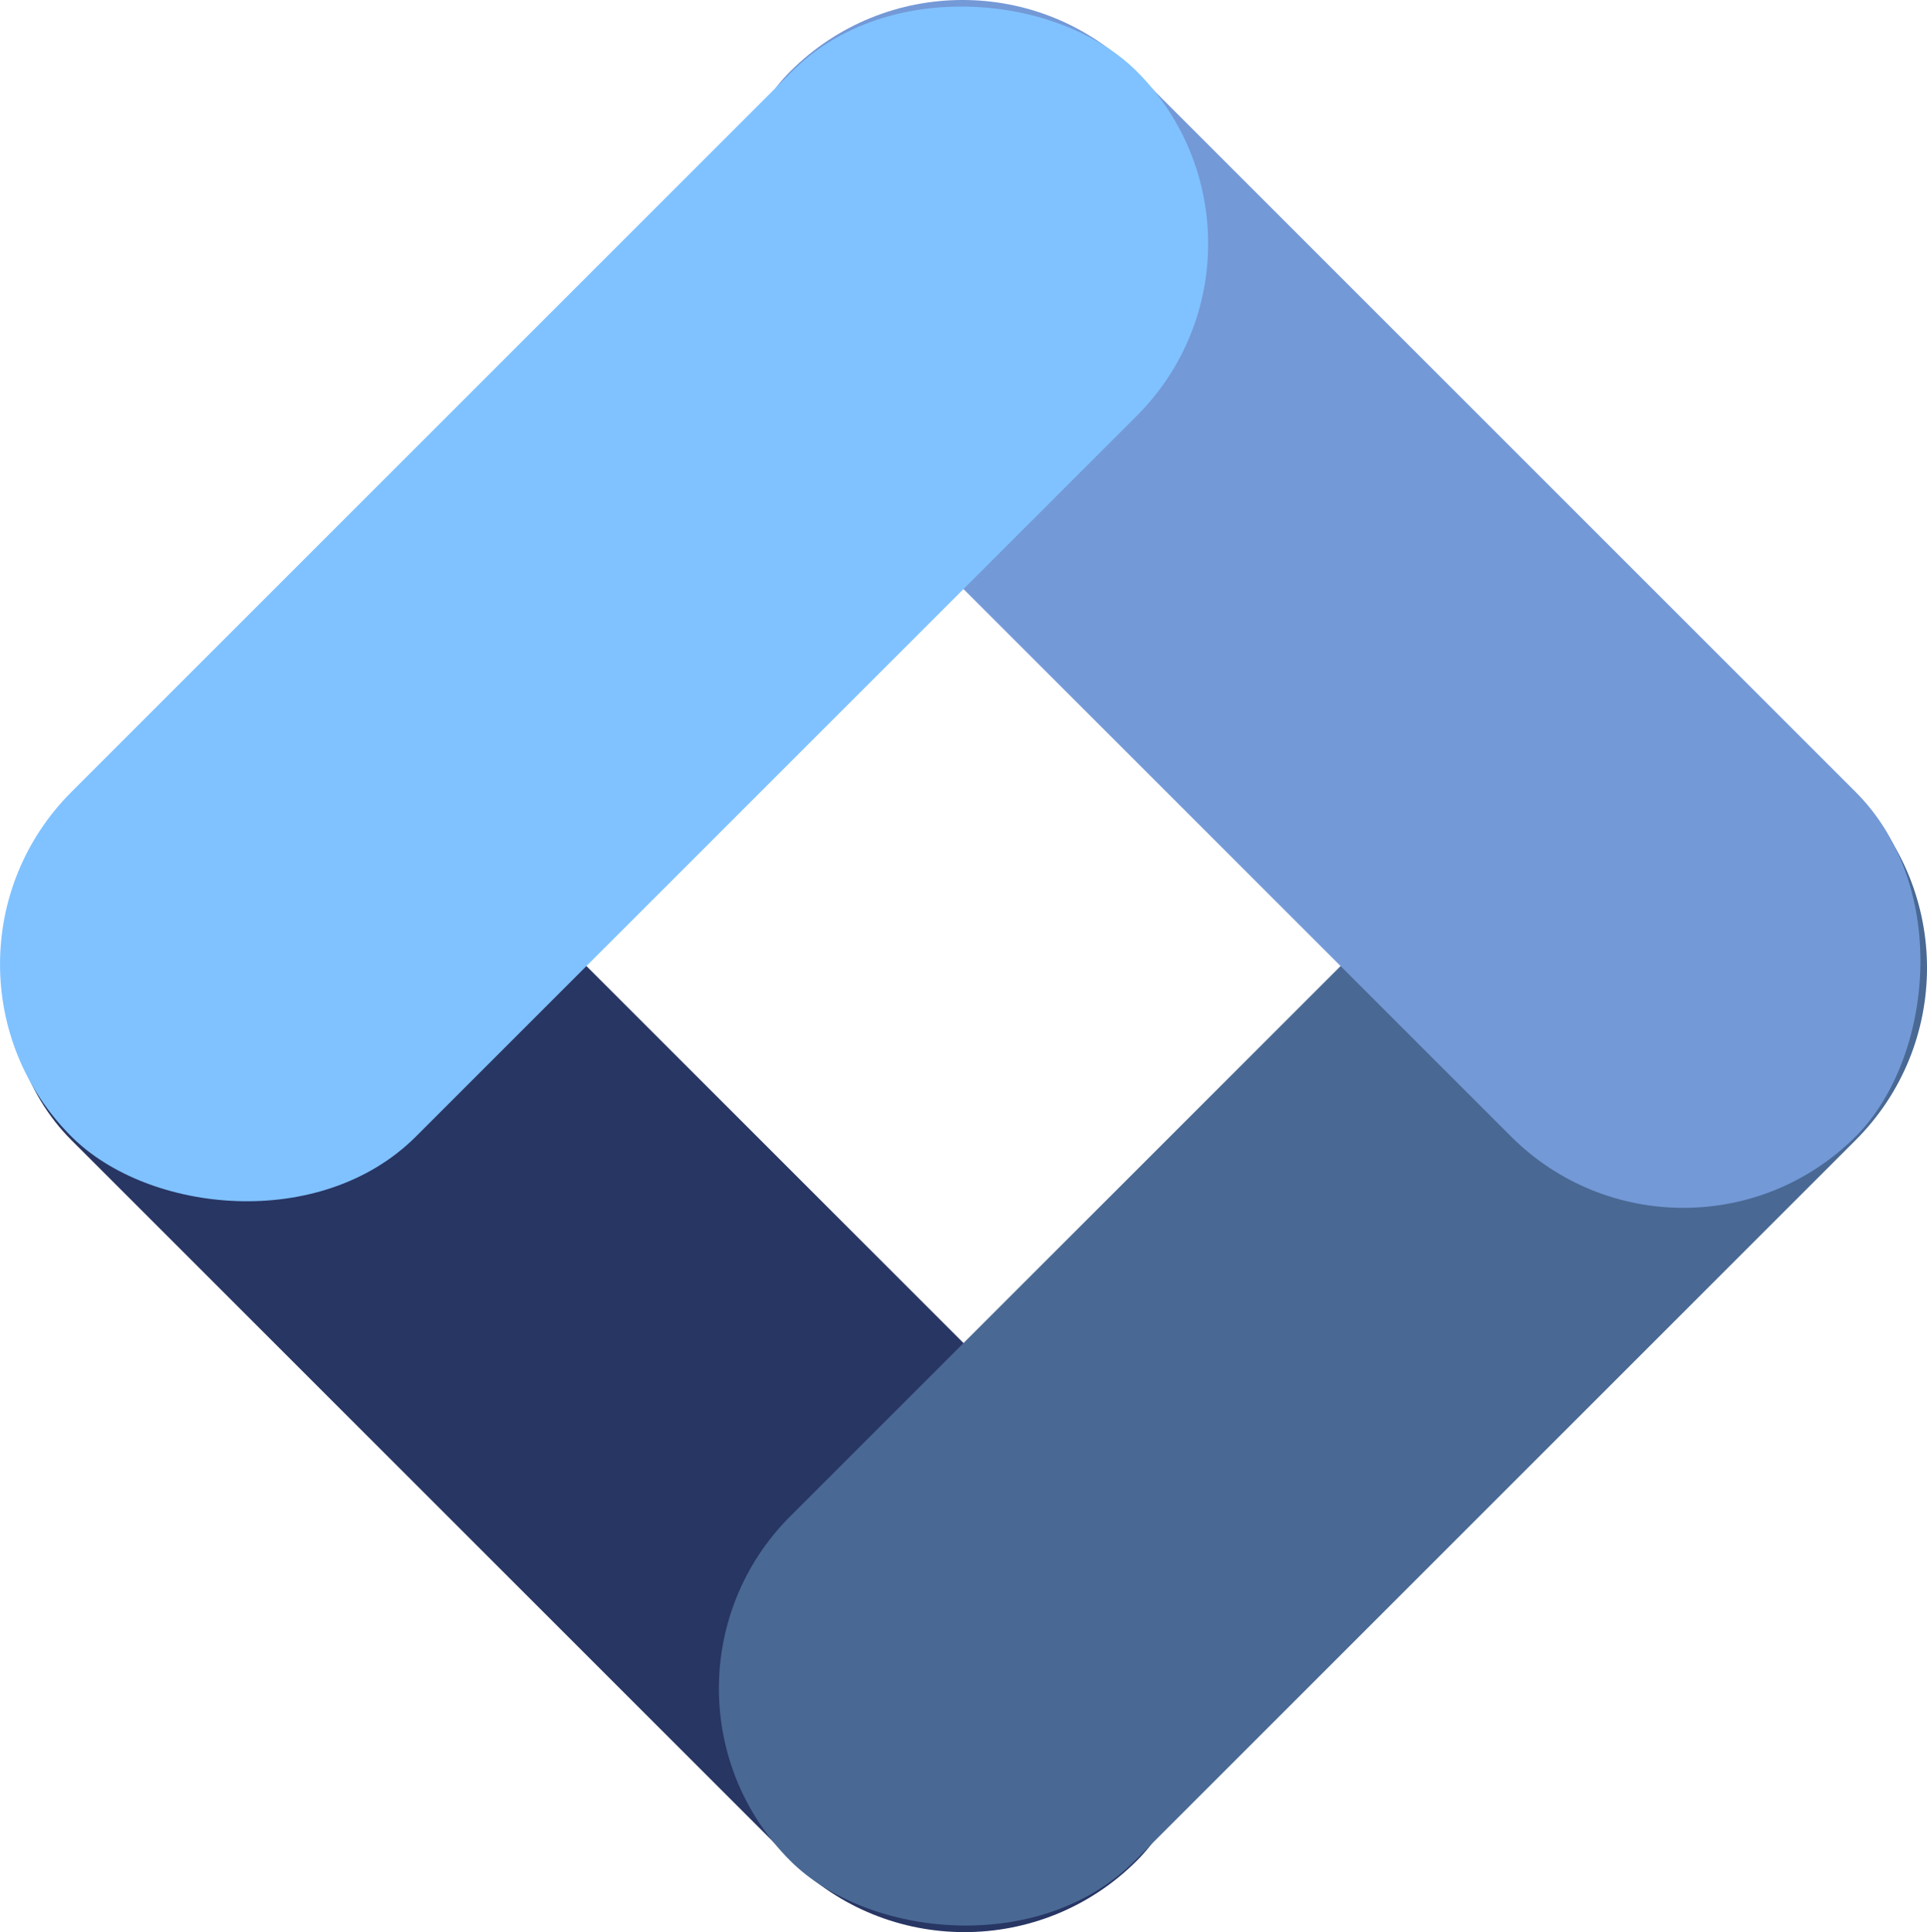
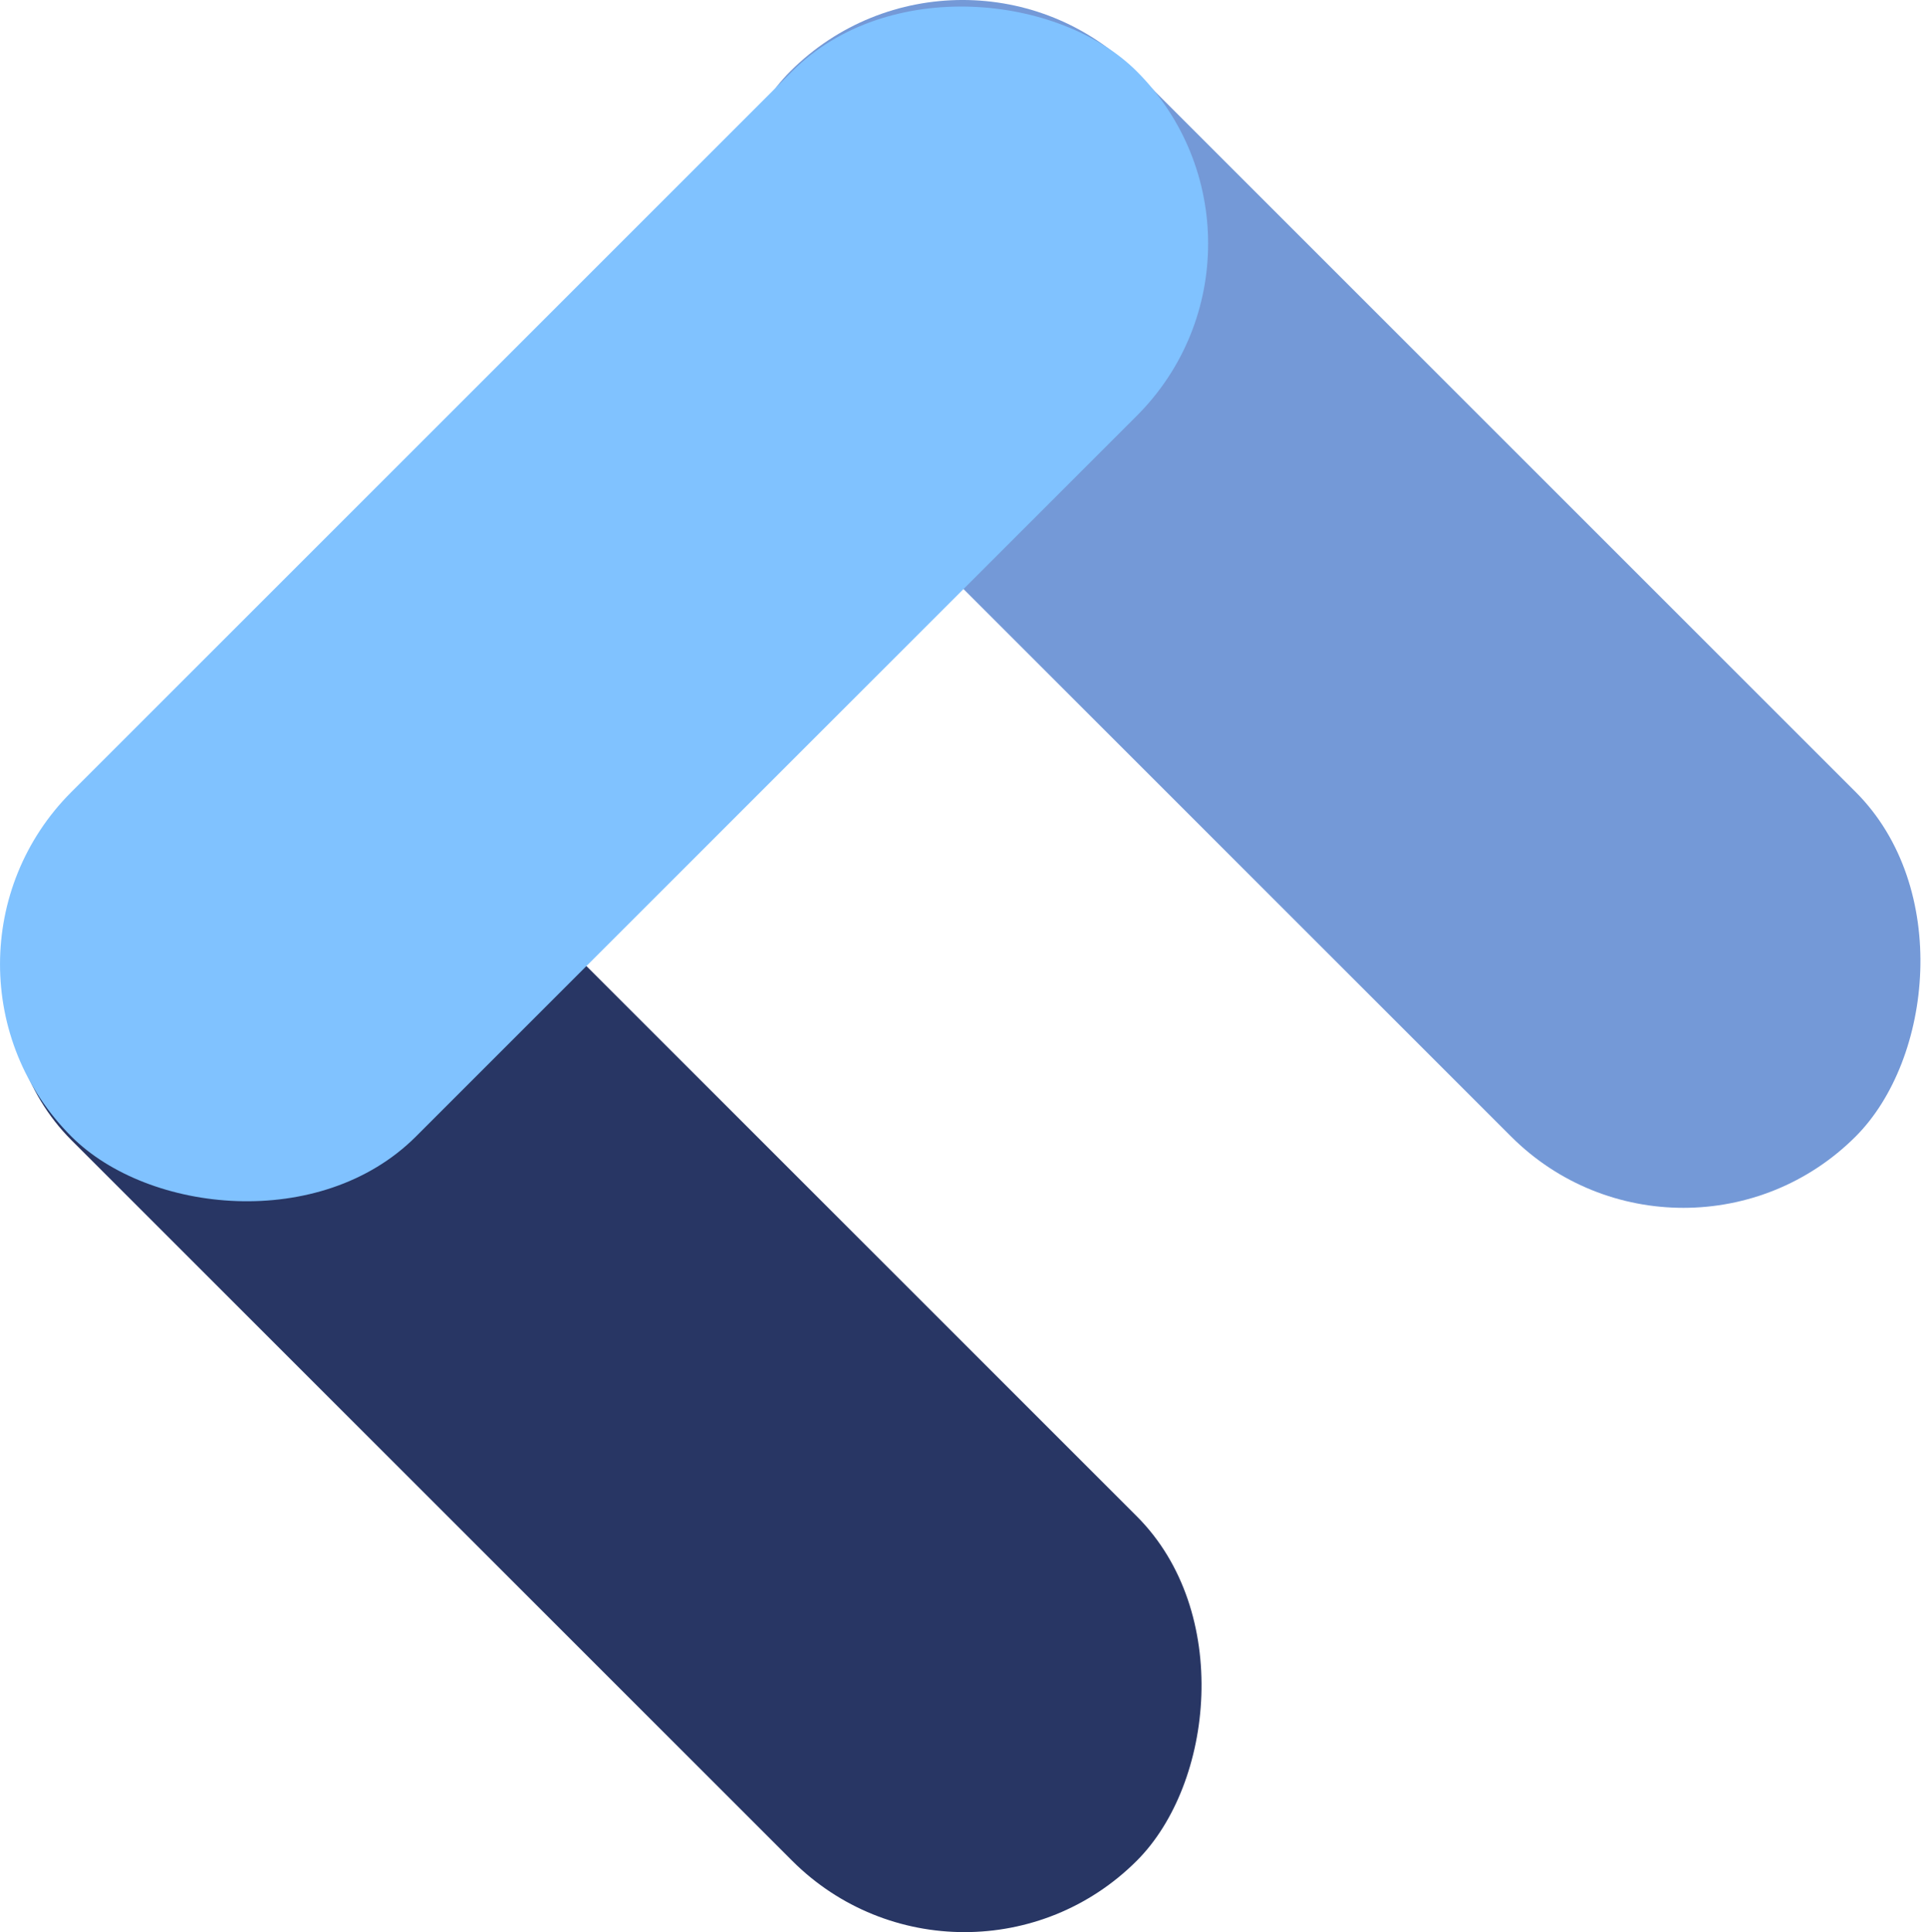
<svg xmlns="http://www.w3.org/2000/svg" viewBox="0 0 633.34 635.15" width="633.34px" height="635.15px">
  <defs>
    <style>.cls-1 { fill: rgb(40, 54, 100); }.cls-2 { fill: rgb(73, 105, 148); }.cls-3 { fill: rgb(116, 153, 215); }.cls-4 { fill: rgb(128, 194, 255); }</style>
  </defs>
  <g id="ãƒ¬ã‚¤ãƒ¤ãƒ¼_2" data-name="ãƒ¬ã‚¤ãƒ¤ãƒ¼ 2">
    <g id="ãƒ¬ã‚¤ãƒ¤ãƒ¼_1-2" data-name="ãƒ¬ã‚¤ãƒ¤ãƒ¼ 1">
      <rect class="cls-1" x="-49.06" y="356.54" width="495.19" height="160.16" rx="80.08" transform="translate(366.89 -12.5) rotate(45)" />
-       <rect class="cls-2" x="187.22" y="356.54" width="495.19" height="160.16" rx="80.08" transform="translate(1051.01 437.9) rotate(135)" />
      <rect class="cls-3" x="187.22" y="118.45" width="495.19" height="160.16" rx="80.08" transform="translate(601.89 646.37) rotate(-135)" />
      <rect class="cls-4" x="-49.06" y="118.45" width="495.19" height="160.16" rx="80.08" transform="translate(-82.23 198.53) rotate(-45)" />
    </g>
  </g>
</svg>